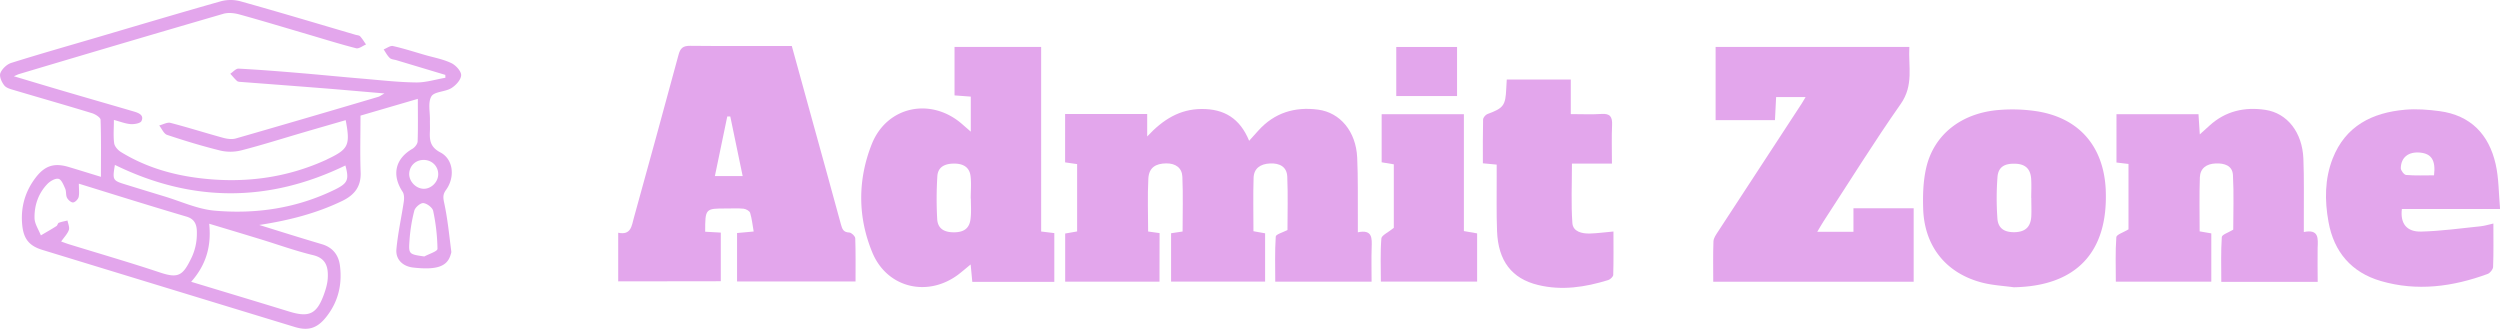
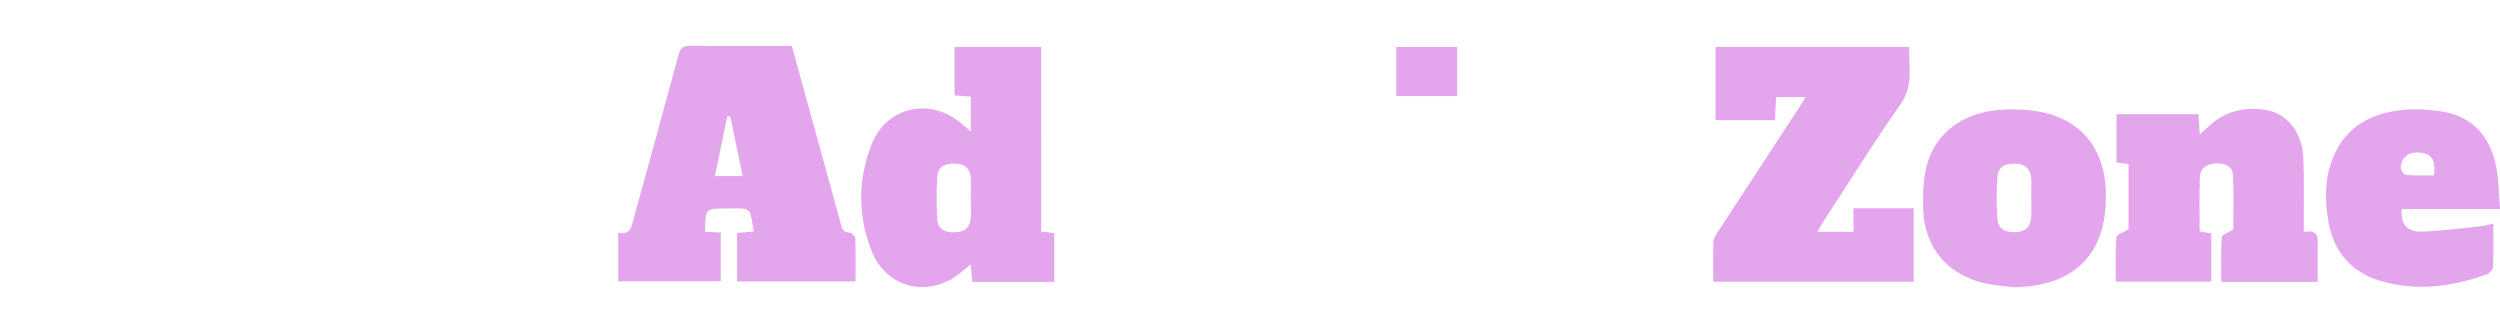
<svg xmlns="http://www.w3.org/2000/svg" viewBox="0 0 3475 457" fill="#e3a6ec">
-   <path d="M1611.7,391.5H1480.6V324.6l16.6-2.9V228.1l-16.7-2.4V158.5h114.1v31.2c22.3-24,45.5-38,75.6-38.2,31.4-.2,53.3,13,66.1,44.2l12.7-14.1c22.4-24.9,50.7-33.5,83.2-29.2,30.7,4.1,52.6,30.3,54.3,66.6,1.3,28.3.7,56.7.9,85v18.9c20.6-4.3,19.6,8.4,19.2,21.4-.5,15.4-.1,30.9-.1,47.2H1772.6c0-20.8-.7-41.8.7-62.7.2-3.1,9.8-5.7,16.3-9.1,0-23.5.8-48.8-.3-74.2-.6-13.7-10.6-18.9-23.9-18.3-13.7.6-22.5,7-22.9,20-.8,24.4-.2,48.9-.2,74.2l16.2,2.9v67.1H1627.8V324.2l16-2.4c0-25.4.8-50.8-.3-76-.5-12.5-9.4-18.8-22.3-18.7-15.1.1-24.2,6.1-25,21.1-1.3,24.4-.3,48.9-.3,73.6l15.9,2.2Z" />
  <path d="M859.3,391.1V323.5c17.9,3.8,18.7-9.6,21.8-20.8,20.8-75.4,41.7-150.8,62-226.3,2.5-9.4,6.1-12.8,16.1-12.7,46.7.5,93.4.2,141.4.2,9.9,35.7,19.6,71,29.3,106.3,13,47.2,26.2,94.4,39,141.7,1.8,6.6,3.4,11,11.6,11.3,3,.1,8.2,5.1,8.3,8,.7,19.7.4,39.4.4,60H1024.5V323.9l23.1-2.1c-1.6-9-2.4-17.7-4.9-25.9-.8-2.7-5.8-5.4-9.1-5.8-7.9-.8-16-.3-24-.3-29.3-.1-29.4.1-29.4,32.3l21.7,1.2v67.6Zm155.8-229.2h-4.2c-5.7,27.2-11.3,54.5-17.2,82.8h38.6c-5.9-28.3-11.5-55.6-17.2-82.8Z" />
-   <path d="M140.3,245.8c0-27.8.4-53.6-.5-79.3-.1-3.2-7.2-7.7-11.7-9.1-35.5-10.9-71.2-21-106.8-31.6-5.3-1.6-11.9-3-15.1-6.8-3.8-4.5-7.4-12.7-5.7-17.3,2.3-6,9.1-12.4,15.3-14.3C56.2,74.7,96.9,63.2,137.6,51.2,194,34.6,250.3,17.8,306.9,1.8a52.66,52.66,0,0,1,27.3,0C387.6,16.7,440.8,32.7,494,48.3c2.3.7,5.2.7,6.6,2.2,3.1,3.4,5.5,7.5,8.2,11.3-4.6,1.9-9.8,6.2-13.7,5.3-22.3-5.7-44.3-12.6-66.4-19.1-32-9.4-64-19.1-96.2-28-7-1.9-15.3-2.8-22.1-.8Q168.2,60.6,26.3,103c-1.3.4-2.6,1.1-7,3,24.5,7.3,46.3,13.9,68.2,20.3,32.9,9.7,65.9,19.1,98.9,28.8,6.4,1.9,14.2,5,10.2,13.2-1.6,3.2-10.1,4.6-15.2,4.2-7.3-.6-14.4-3.5-23.1-5.8,0,11.8-1,22.3.4,32.4.6,4.5,5.2,9.6,9.4,12.2,33.5,20.6,70.5,31.6,109,36.3,61,7.5,120.4.2,176.8-25.7.4-.2.8-.5,1.3-.7,29.3-13.9,31.9-19.3,25.3-54.2-19.9,5.8-39.6,11.4-59.3,17.2-28.4,8.3-56.7,17.3-85.4,24.7a62.23,62.23,0,0,1-29.1.5c-25.1-6.2-49.9-13.7-74.4-21.9-4.6-1.5-7.4-8.6-11-13.1,5.3-1.3,11.1-4.8,15.7-3.6,24.6,6.4,48.8,14.1,73.3,20.8,5.6,1.5,12.3,2.4,17.7.8q99-28.5,197.8-57.8c2.1-.6,3.9-2.1,8.6-4.7-29-2.5-55-4.8-80.9-6.9q-59.25-4.65-118.5-9.1c-1.9-.1-4.2-.2-5.5-1.3-3.4-3.1-6.3-6.7-9.4-10.1,3.8-2.5,7.8-7.3,11.5-7.1,28.7,1.5,57.4,3.8,86,6.2s57.3,5.3,86,7.7c24.9,2.1,49.8,5,74.7,5.3,13.6.2,27.2-4.2,40.8-6.5,0-1.3-.1-2.7-.1-4L551.1,83.7c-3.2-1-7.1-1-9.3-3.1-3.5-3.3-5.8-7.8-8.5-11.9,4.3-1.7,9.1-5.5,12.9-4.7,15.1,3.4,29.9,8.2,44.8,12.5,12.2,3.5,25,5.8,36.3,11.2,6.2,2.9,13.9,11.3,13.7,16.9-.3,6.4-7.5,14.2-13.8,18-8.5,5.2-23.6,4.6-27.6,11.4-5,8.5-1.7,21.9-2,33.2-.1,4.7.2,9.5,0,14.2-.6,12.8-.2,22.8,14.6,30.5,18.2,9.6,20.5,34.6,7.7,52.2-4.8,6.6-3.9,11.2-2.3,18.8,4.7,21.9,6.8,44.3,9.7,66.6.2,1.8-.7,3.7-1.2,5.5-5,15.7-19.8,20.5-51.8,16.9-14.1-1.6-24.5-10.9-23.3-25.3,2-22.3,7-44.3,10.3-66.5.6-4.4.6-10-1.6-13.4-15.5-23.5-10.4-46,13.6-59.9,3.3-1.9,7-6.6,7.2-10.1.7-18.8.3-37.7.3-59.3l-79.7,23.3c0,26.8-.8,52.8.2,78.7.8,19.9-8.6,31.6-25.4,39.8-36.4,17.6-75,27.3-115.6,33.5,14.3,4.4,28.5,8.9,42.8,13.3,14.8,4.6,29.7,9.1,44.5,13.5s23,14.9,24.9,29.6c3.4,26.4-2.4,50.7-19.3,71.8-12.4,15.5-24.8,19.3-43.5,13.6Q234.2,401,58.7,347.3c-18.2-5.6-25.9-15.3-27.8-34.5q-3.6-36.9,18.9-66.2c12.8-16.6,25.9-20.5,46-14.4C109.8,236.4,124,240.8,140.3,245.8Zm-30.7,9.5c0,7.5.9,13.3-.3,18.6-.8,3.1-4.9,7.3-7.7,7.5s-7-3.6-8.5-6.6c-1.8-3.6-.8-8.6-2.4-12.4-2.3-5.2-5.2-12.8-9.3-13.8-4.4-1.1-11.6,3.1-15.4,7-12.7,13.1-18.4,29.9-18,47.7.2,8,5.7,15.9,8.8,23.9,7.2-4.3,14.6-8.4,21.7-13,1.4-.9,1.8-3.9,3.2-4.5,3.9-1.5,8.1-2.2,12.1-3.2.8,4.4,3.2,9.5,1.9,13.2-2,5.5-6.6,10.1-10.7,16,3.9,1.4,7.3,2.7,10.8,3.8,42.2,13,84.7,25.3,126.7,39.3,26.1,8.7,32,3.9,44.2-21.6a77.4,77.4,0,0,0,6.9-30c.3-10.3.1-21.7-14-26C210.4,286.7,161.6,271.4,109.6,255.3ZM265.7,391.7c46.5,14.1,91.5,27.6,136.4,41.4,27.4,8.4,38.1,3.6,48-23.4,2.7-7.4,5.1-15.4,5.5-23.2.8-15-2.2-27.4-20.2-31.8-24.6-5.9-48.6-14.6-72.8-22-23.2-7.1-46.5-14.1-71.8-21.7C294,342.1,286.6,368.1,265.7,391.7Zm-106-162.5c-3.5,21.3-3.3,21.7,15.6,27.5q26.25,8.1,52.6,16.1c23.4,7,46.5,17.9,70.3,20,58,5.1,114.6-3.4,167.6-29.4,17.6-8.7,19.7-13.6,14.3-33.4q-160.2,77.7-320.4-.8ZM589.8,356.5c6.4-3.5,18.3-7.1,18.3-10.6a274.69,274.69,0,0,0-6-52.8c-1-4.6-8.7-10.4-13.7-10.8-4-.3-11.3,5.9-12.5,10.5a224.12,224.12,0,0,0-6.7,41.6C567.8,353.4,568.5,353.4,589.8,356.5Zm-.9-94.1c10.3.2,19.8-9,20.2-19.5.5-11.3-8.3-20.5-20-20.6-11.2-.1-19.7,7.8-20.3,18.9-.4,10.8,9.2,21,20.1,21.2Z" />
  <path d="M2381.4,391.6c0-19.5-.4-37.8.3-56.1.2-4.7,3.7-9.5,6.5-13.8q58.05-89,116.2-177.8c1.5-2.3,2.9-4.8,5.4-9h-41c-.5,10-1,20.6-1.6,32.1h-82.5V65.2H2654c-1.6,26.7,6.4,53.1-12,79.3-37.4,53.3-71.7,108.7-107.3,163.2-2.7,4.2-5.2,8.6-8.7,14.5h50.3V289.5H2660V391.6Z" />
  <path d="M1349.4,183V134.3l-22.6-1.7V65.2h120.4V321.8l18.3,2.2v67.8h-114c-.7-7.5-1.4-15.1-2.3-24.2-6.6,5.4-11.9,10-17.4,14.2-42.7,31.8-98.8,18.4-119.2-30.7-20.5-49.4-20.5-101-.9-150.6,21-52.9,82-65.6,125.2-28.4C1340.3,175.1,1343.8,178.1,1349.4,183Zm.1,93.1h-.2c0-10.4,1-20.9-.2-31.1-1.5-13-10.7-17.7-23.2-17.6s-22.2,4.5-23,17.7a511.8,511.8,0,0,0-.2,59.4c.8,13.1,9.4,18.6,23.9,18.4,14.1-.2,21.4-6.1,22.6-19.9C1350.2,294.1,1349.5,285.1,1349.5,276.1Z" />
  <path d="M3221.6,391.8h-134c0-21.1-.7-41.8.7-62.3.2-3.4,9.2-6.2,15.9-10.3,0-23.4,1-49.7-.4-75.8-.7-13.3-11.9-16.7-24-16.2-12.7.5-21.5,6.6-22,19.3-.9,24.9-.3,49.8-.3,75.1l16.2,2.8v67.1H2941c0-20.9-.8-41.4.7-61.9.3-3.6,9.9-6.5,16.9-10.8V227.9l-16.7-2V158.7h114c.5,8.3,1.1,16.9,1.8,28.1,5.5-5,9.5-8.6,13.5-12.2,22.2-20.3,48.8-26.2,77.6-21.9,30.6,4.6,51.4,31.3,52.9,67.8,1.1,27.8.5,55.7.6,83.5v18.5c21.4-4.3,19.7,9.1,19.2,22.5C3221.2,360.3,3221.6,375.3,3221.6,391.8Z" />
  <path d="M2799.2,399.3c-14-1.9-28.2-2.7-41.8-5.9-51.5-12.4-82.6-50.3-84.2-103.4-.6-18.7,0-38,4.1-56.2,10.6-46.9,49.3-77.1,102.1-81a227,227,0,0,1,52.1,1.9c58.2,9.3,92,48.2,95.4,107.4a26.2,26.2,0,0,1,.1,2.8C2930.3,351.1,2885.5,397.8,2799.2,399.3Zm24.3-124.1h-.1c0-9,.5-17.9-.1-26.8-1-13.8-8.2-20.3-21.7-20.8-15.4-.6-24,4.5-25.1,18.5a396.87,396.87,0,0,0-.1,57.7c1,13.9,10.1,19.5,24.9,18.9,14.1-.6,21.3-7.4,22.2-22C2823.9,292.1,2823.5,283.6,2823.5,275.2Z" />
  <path d="M3475.1,290.5H3338.6c-2.4,20,6.4,31.9,26.9,31.4,27.7-.7,55.3-4.6,82.8-7.4,5.5-.6,10.9-2.3,17.5-3.8,0,20.9.4,40.7-.4,60.4-.1,3.4-4.3,8.5-7.6,9.7-48.5,17.8-98.2,24.5-148.5,9.8-40.7-11.9-65.2-40.3-72.7-82.3-5.4-29.7-5.3-59.4,5.8-87.9,17.9-45.5,55.1-63.9,100.8-67.9,15.8-1.4,32.1-.1,47.9,2,43.1,5.8,68.4,32.3,77.8,73.4C3473.4,247.4,3473.1,267.9,3475.1,290.5Zm-91.8-46.8c2.5-20.8-3.5-30.1-19.4-31.6s-26.4,6.4-26.8,21.5c-.1,3.3,4.6,9.4,7.4,9.6,12.9,1.1,26,.5,38.8.5Z" />
-   <path d="M2080.4,228.8l-19.2-1.8c0-20.6-.2-40.7.3-60.9.1-2.7,3.4-6.6,6.1-7.6,22.3-8.2,25.1-11.8,26.1-35.6.2-3.8.4-7.5.7-12.3h89v48c15.3,0,29,.7,42.5-.2,12.2-.9,15.4,4,14.9,15.4-.8,17.3-.2,34.8-.2,53.6H2185c0,28.5-1.3,55.7.6,82.6.8,12,13.3,14.9,24.3,14.6,10.2-.3,20.4-1.7,32.8-2.8,0,20.9.3,40.6-.3,60.3-.1,2.5-4.1,6.3-7,7.2-32,9.9-64.5,14.9-97.6,6.8-36.4-8.8-55.3-33.4-56.9-74.6-1-25.5-.4-51-.5-76.5Z" />
-   <path d="M1919.4,391.4c0-20.5-.9-40.3.7-59.9.3-4.4,9.2-8.2,17.3-14.8V228.4l-16.9-2.8V158.7h114.3V321.2l18.4,3.2v67Z" />
  <path d="M2025.3,65.3v68.2h-84.5V65.3Z" />
</svg>